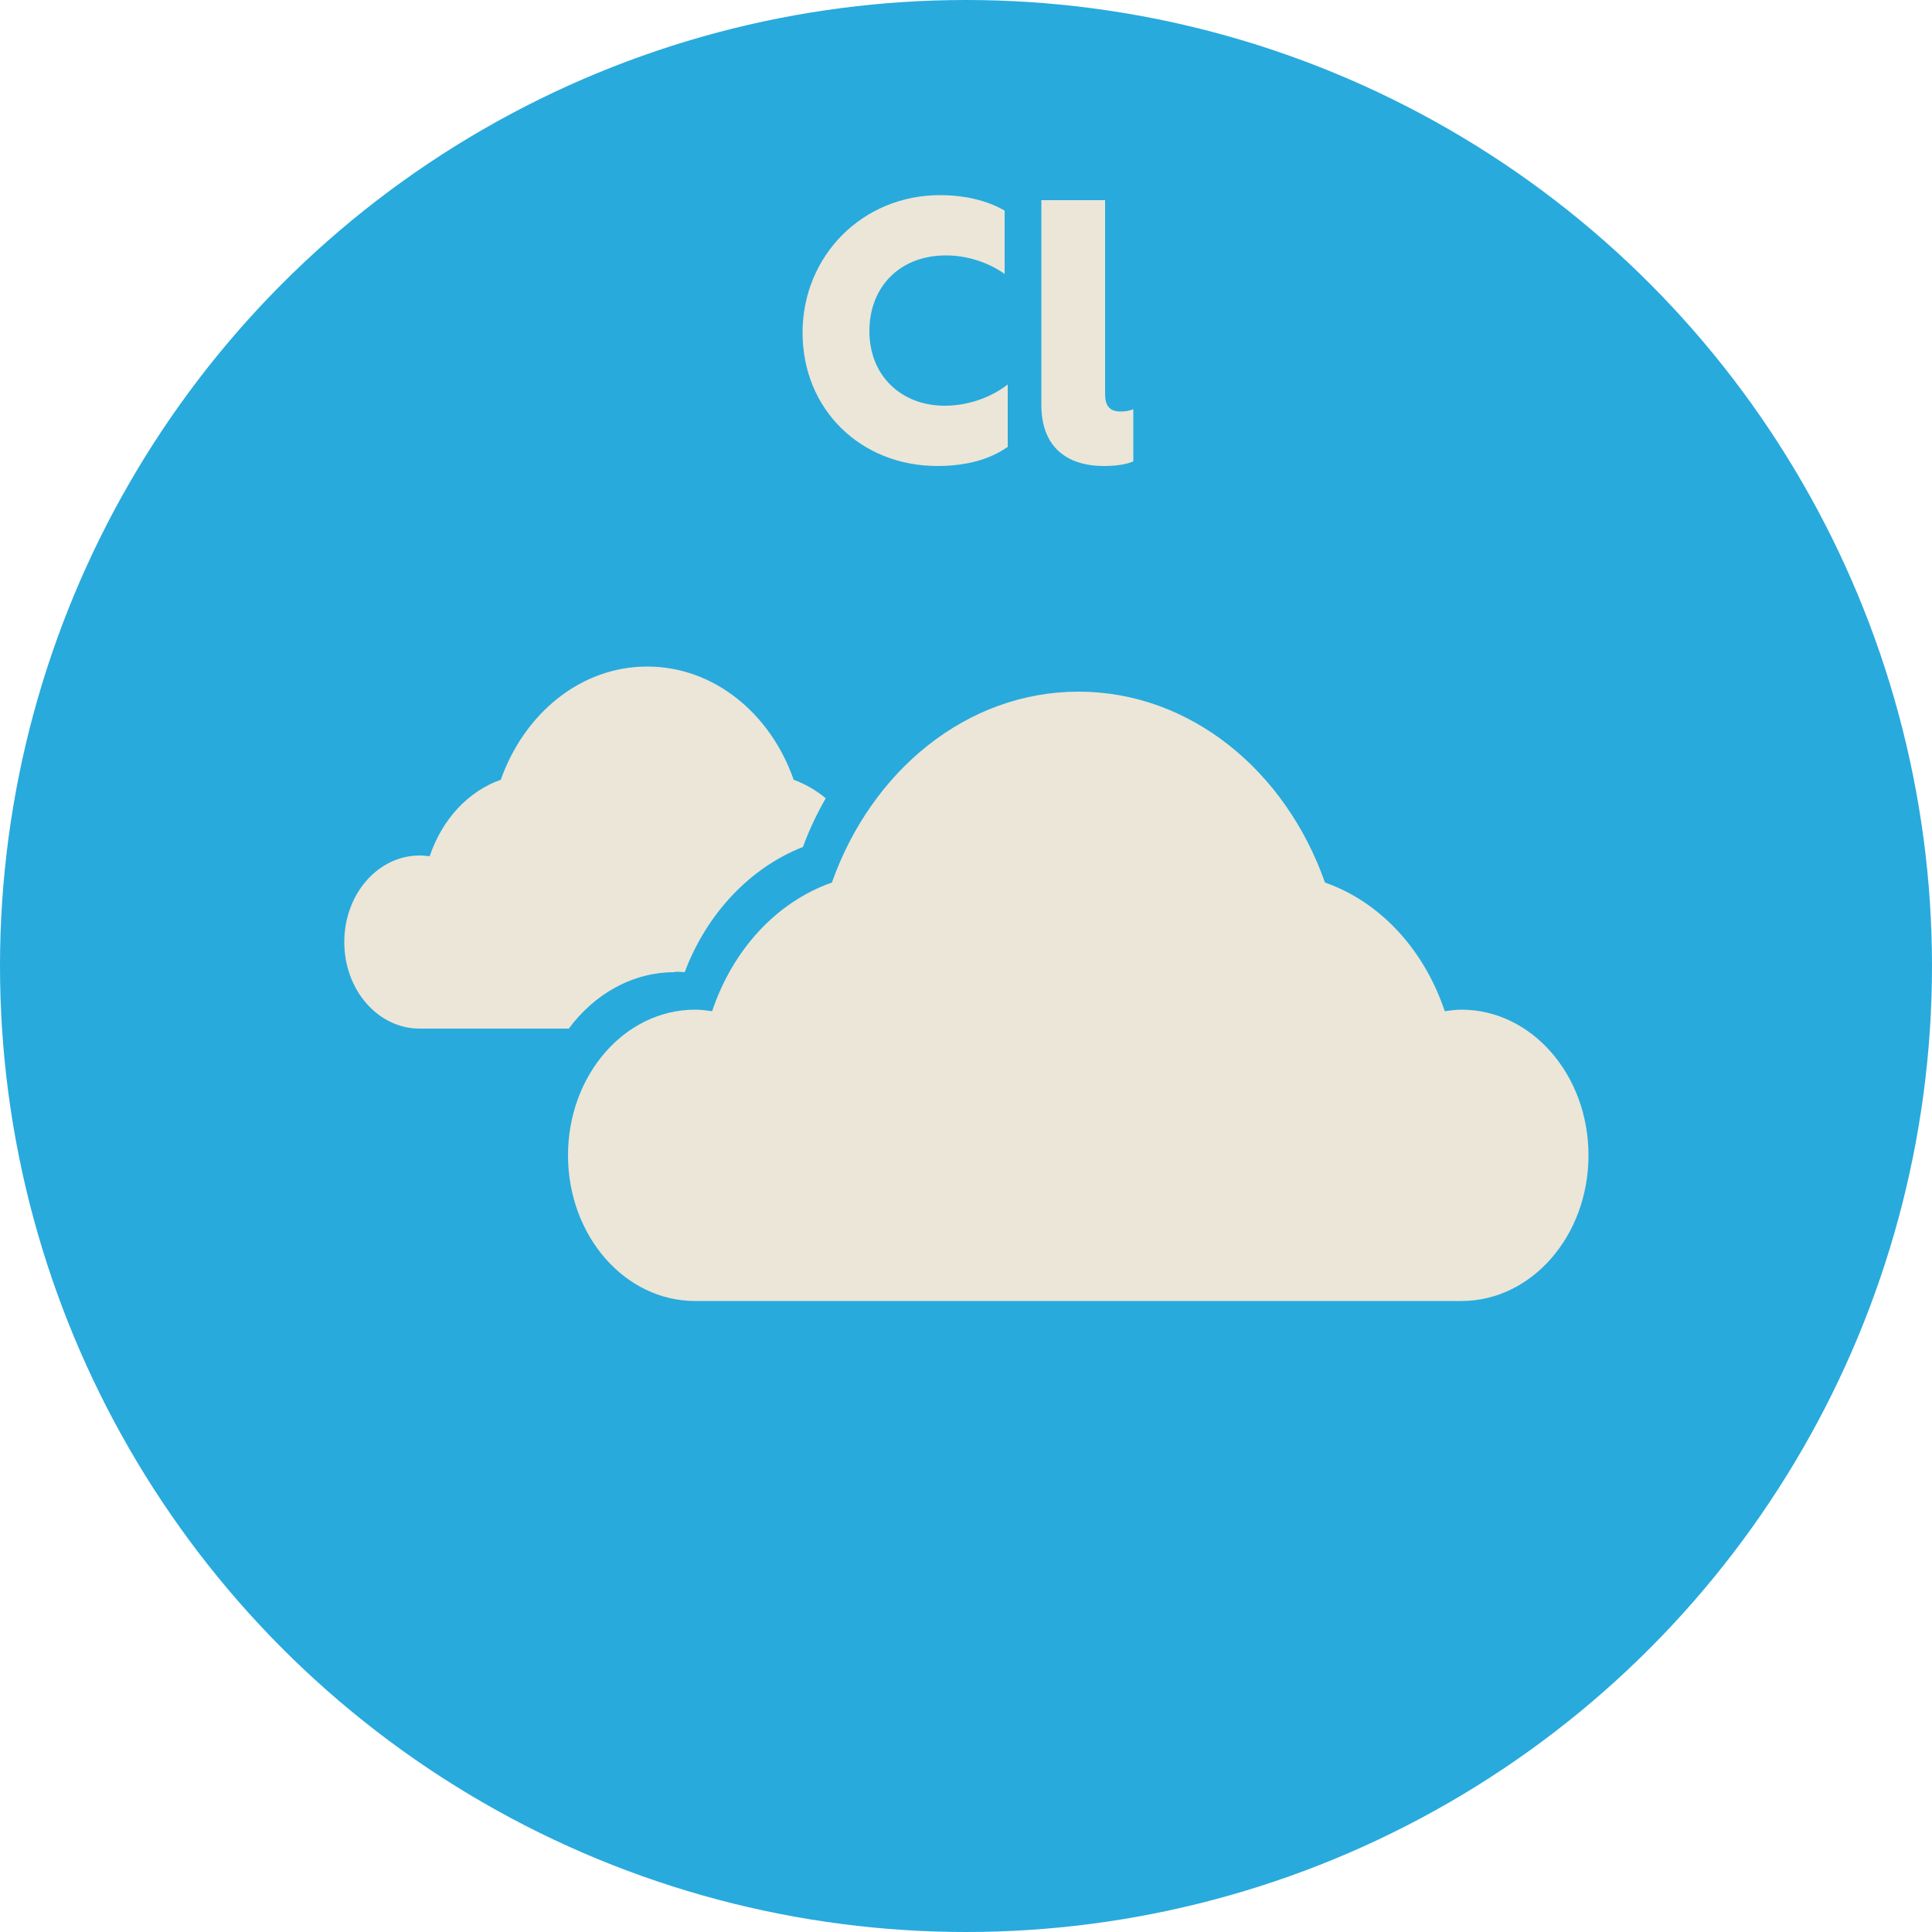
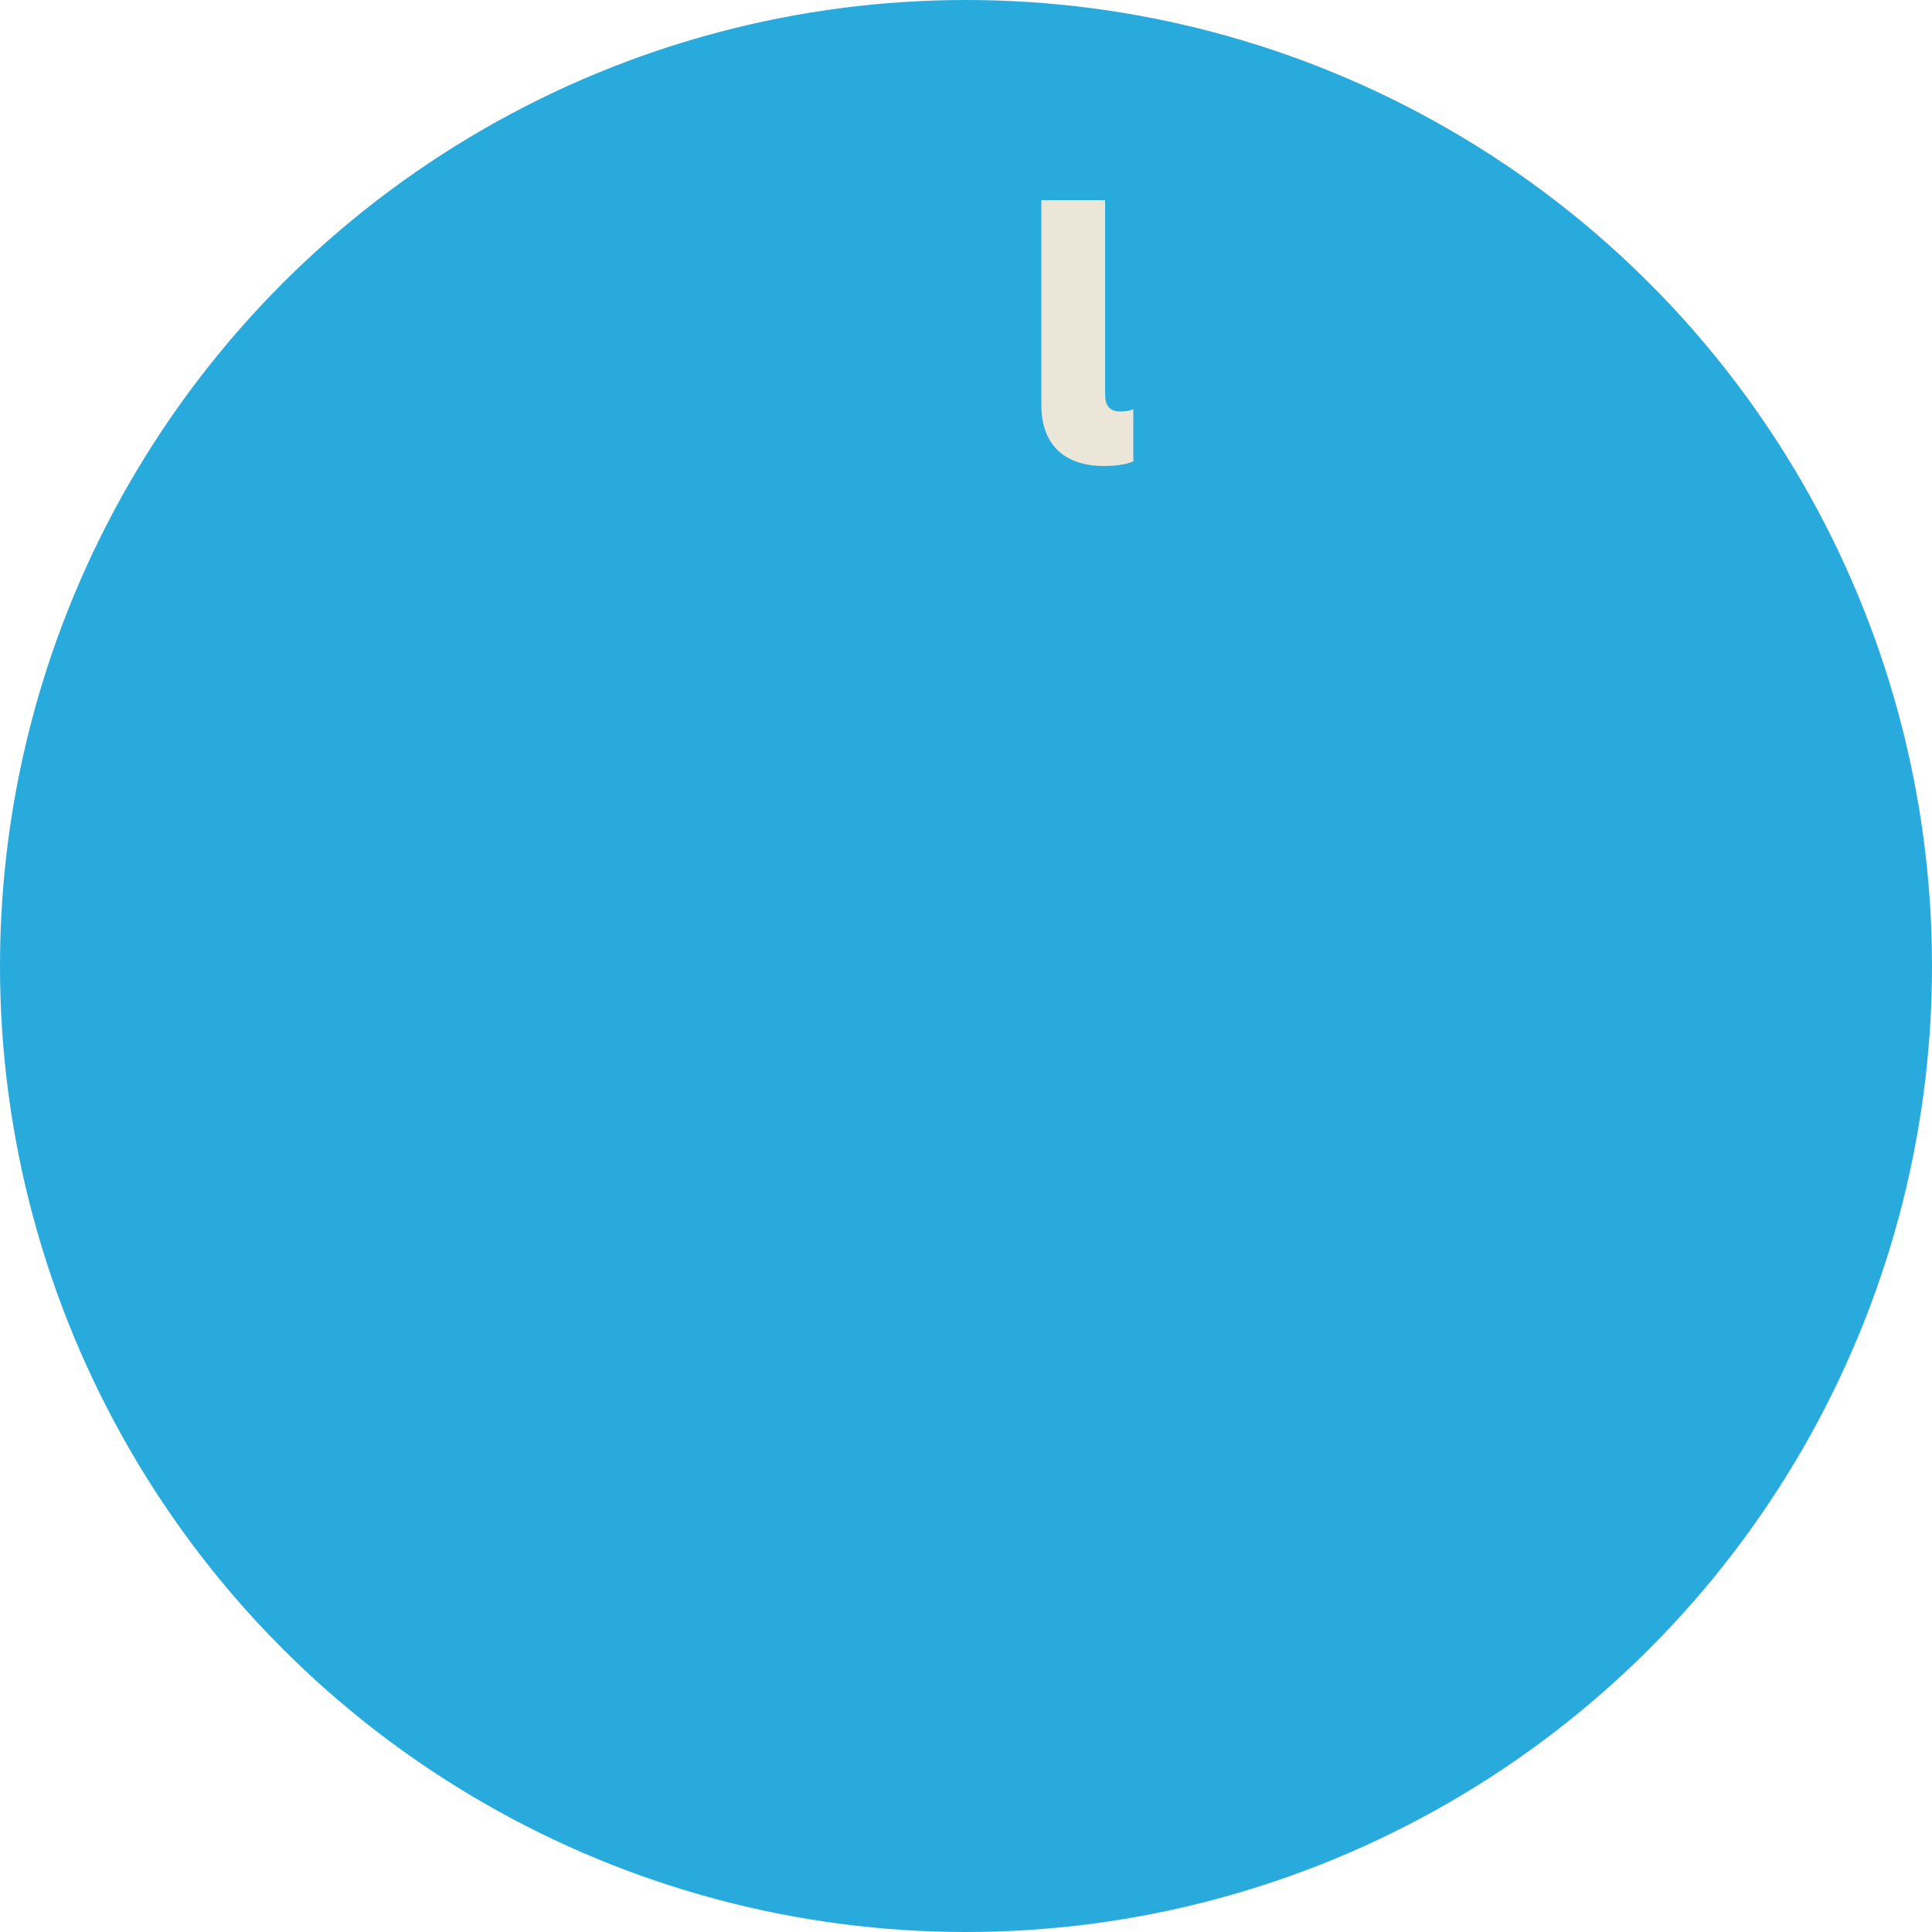
<svg xmlns="http://www.w3.org/2000/svg" id="DAEMON_WEBSITE_ICON_SET_Cloud" viewBox="0 0 50 50">
  <defs>
    <style>
      .cls-1 {
        fill: #ebe6d7;
      }

      .cls-2 {
        fill: #28aadd;
      }
    </style>
  </defs>
  <circle class="cls-2" cx="25" cy="25" r="25" />
  <g>
-     <path class="cls-1" d="m26.07,11.57c-.45.32-1.07.49-1.81.49-1.99,0-3.49-1.47-3.49-3.45s1.54-3.56,3.56-3.56c.64,0,1.22.14,1.67.4v1.64c-.42-.3-.97-.48-1.52-.48-1.18,0-1.98.8-1.98,1.96s.83,1.93,1.95,1.93c.58,0,1.18-.2,1.63-.55v1.63Z" />
    <path class="cls-1" d="m26.95,5.18h1.65v5.01c0,.3.1.46.41.46.11,0,.23-.02.32-.06v1.35c-.18.08-.45.12-.76.12-.99,0-1.62-.52-1.62-1.58v-5.31Z" />
  </g>
  <g>
-     <path class="cls-1" d="m37.83,26.13c-.15,0-.3.02-.44.04-.53-1.59-1.67-2.83-3.1-3.33-1.02-2.9-3.49-4.94-6.38-4.94s-5.36,2.05-6.38,4.94c-1.43.5-2.57,1.74-3.1,3.33-.14-.02-.29-.04-.44-.04-1.82,0-3.29,1.69-3.29,3.77s1.47,3.77,3.29,3.77h19.83c1.82,0,3.29-1.69,3.29-3.77s-1.47-3.77-3.29-3.77Z" />
-     <path class="cls-1" d="m17.47,25.15c.08,0,.16,0,.25.01.57-1.52,1.7-2.71,3.06-3.24.16-.44.36-.86.59-1.26-.25-.21-.53-.37-.83-.48-.6-1.72-2.07-2.93-3.79-2.93s-3.18,1.21-3.79,2.93c-.85.3-1.52,1.03-1.84,1.98-.09-.01-.17-.02-.26-.02-1.08,0-1.95,1-1.95,2.24s.87,2.24,1.95,2.24h3.86c.66-.89,1.64-1.46,2.74-1.46Z" />
-   </g>
+     </g>
</svg>